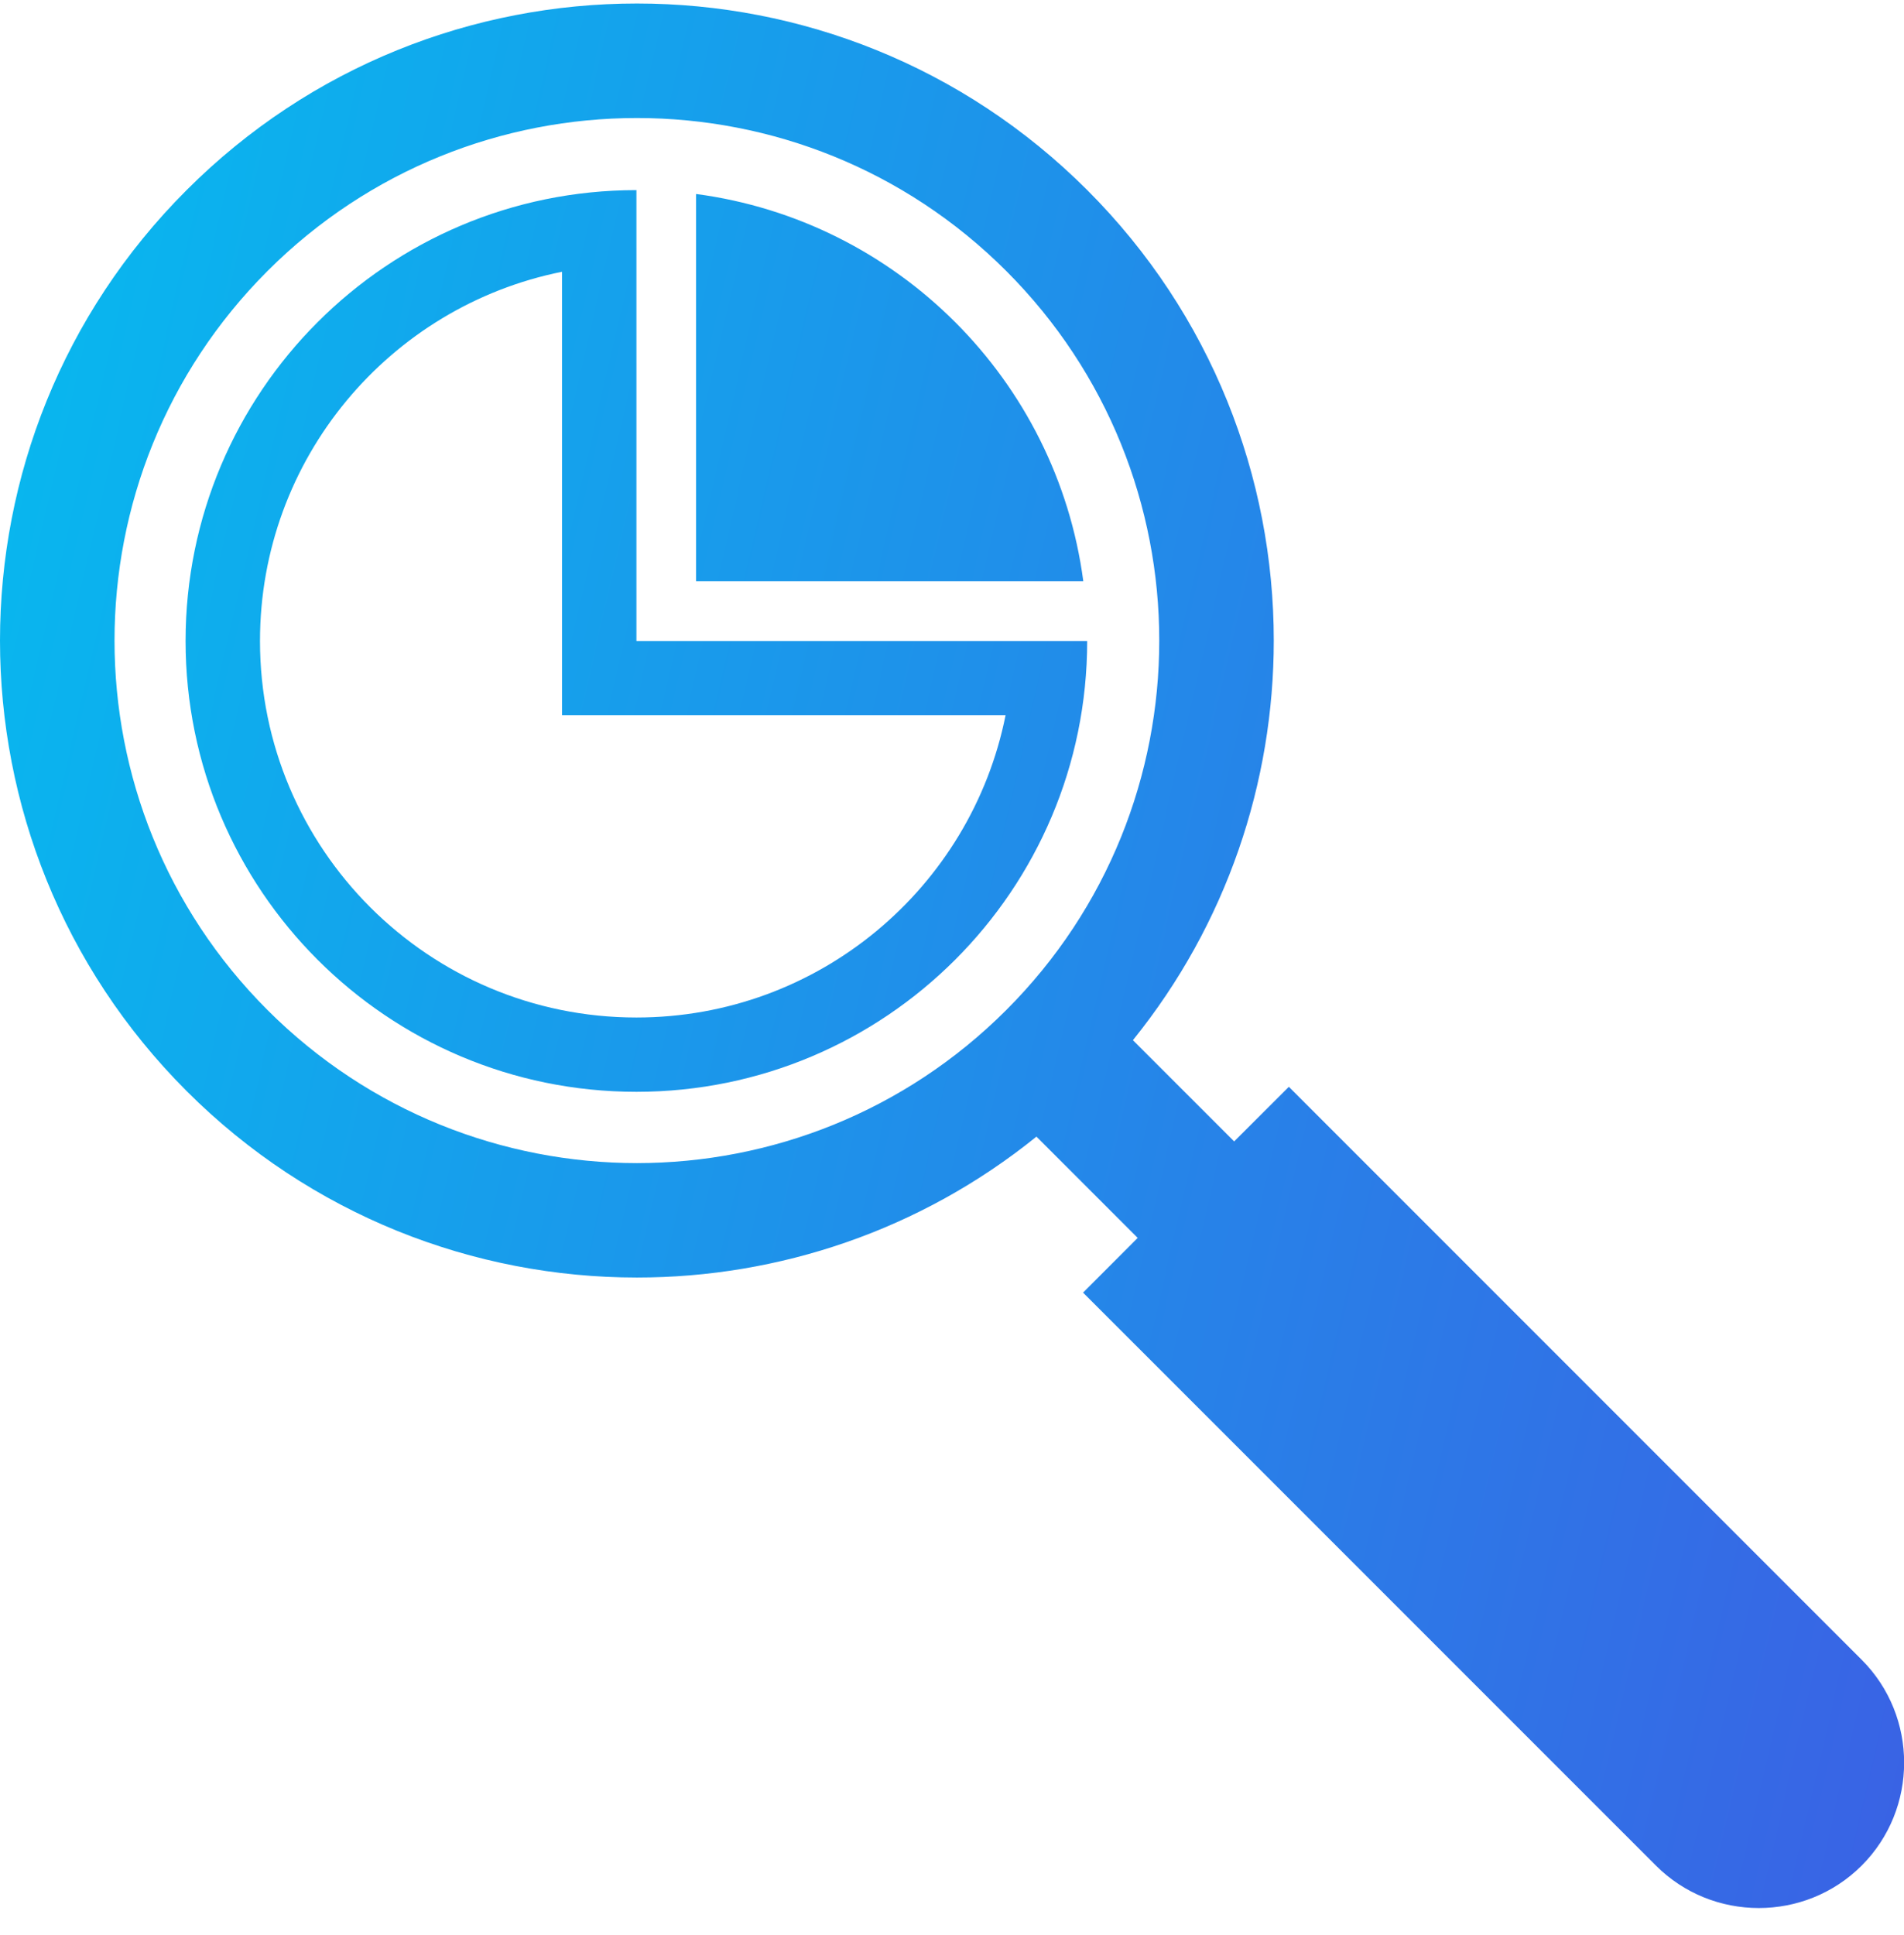
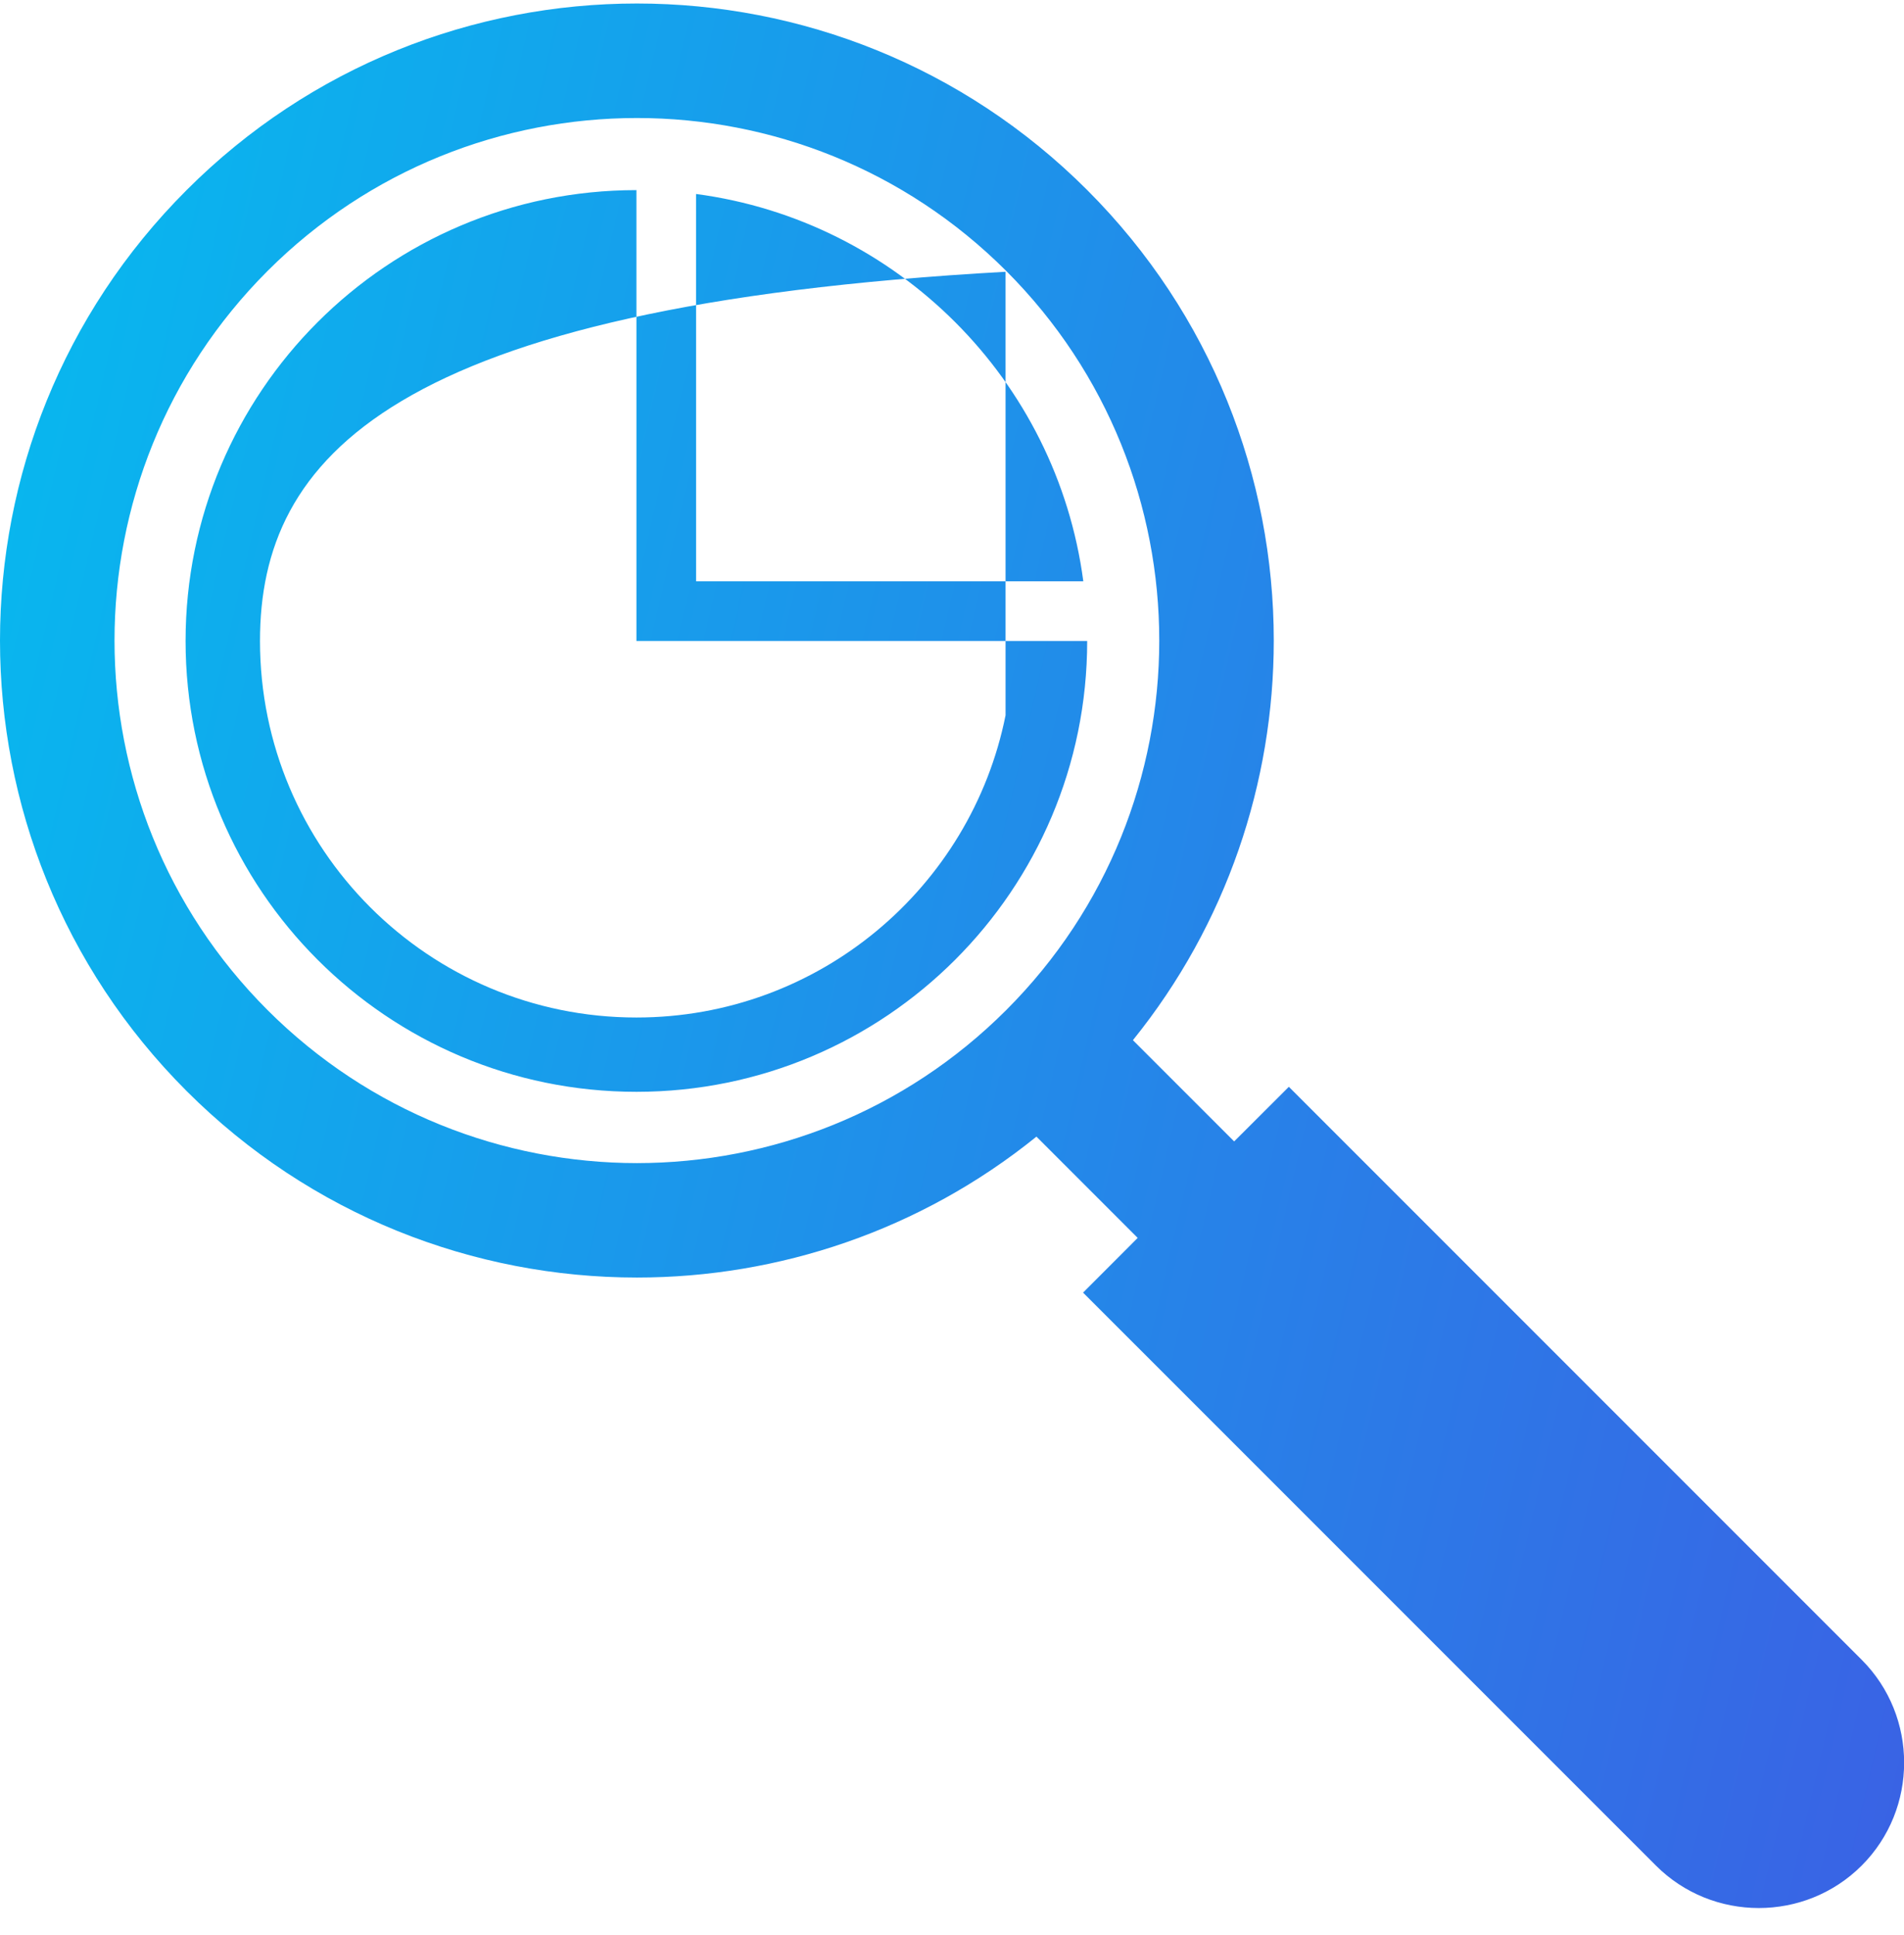
<svg xmlns="http://www.w3.org/2000/svg" width="62" height="63" viewBox="0 0 62 63" fill="none">
-   <path fill-rule="evenodd" clip-rule="evenodd" d="M35.268 42.08L37.047 40.299L33.75 37.002C29.965 40.06 25.351 41.589 20.74 41.589C15.432 41.589 10.123 39.564 6.076 35.517C2.025 31.466 0 26.158 0 20.853C0 15.545 2.025 10.237 6.076 6.189C10.123 2.139 15.432 0.114 20.74 0.114C26.046 0.114 31.355 2.139 35.405 6.189C39.453 10.237 41.478 15.545 41.478 20.853C41.478 25.464 39.949 30.077 36.891 33.862L40.188 37.158L41.969 35.38L60.622 54.032C62.465 55.874 62.465 58.889 60.622 60.732C58.779 62.575 55.764 62.575 53.922 60.732L35.268 42.08ZM20.74 3.842C16.387 3.842 12.033 5.503 8.71 8.823C5.389 12.146 3.729 16.5 3.729 20.853C3.729 25.206 5.389 29.559 8.71 32.88C12.033 36.2 16.387 37.861 20.74 37.864C25.094 37.861 29.447 36.2 32.768 32.88C36.089 29.559 37.749 25.206 37.749 20.853C37.749 16.5 36.089 12.146 32.768 8.823C29.447 5.503 25.094 3.842 20.74 3.842ZM35.402 20.866C35.402 28.972 28.83 35.543 20.724 35.543C12.615 35.543 6.043 28.972 6.043 20.866C6.043 12.761 12.615 6.189 20.724 6.189V20.866H35.402ZM32.744 23.286H18.302V8.847C12.69 9.971 8.466 14.925 8.466 20.866C8.466 27.636 13.951 33.124 20.724 33.124C26.666 33.124 31.62 28.897 32.744 23.286ZM22.666 6.315C29.219 7.182 34.41 12.372 35.276 18.924H22.666V6.315Z" fill="url(#paint0_linear_13_654)" />
+   <path fill-rule="evenodd" clip-rule="evenodd" d="M35.268 42.08L37.047 40.299L33.75 37.002C29.965 40.06 25.351 41.589 20.74 41.589C15.432 41.589 10.123 39.564 6.076 35.517C2.025 31.466 0 26.158 0 20.853C0 15.545 2.025 10.237 6.076 6.189C10.123 2.139 15.432 0.114 20.74 0.114C26.046 0.114 31.355 2.139 35.405 6.189C39.453 10.237 41.478 15.545 41.478 20.853C41.478 25.464 39.949 30.077 36.891 33.862L40.188 37.158L41.969 35.38L60.622 54.032C62.465 55.874 62.465 58.889 60.622 60.732C58.779 62.575 55.764 62.575 53.922 60.732L35.268 42.08ZM20.74 3.842C16.387 3.842 12.033 5.503 8.71 8.823C5.389 12.146 3.729 16.5 3.729 20.853C3.729 25.206 5.389 29.559 8.71 32.88C12.033 36.2 16.387 37.861 20.74 37.864C25.094 37.861 29.447 36.2 32.768 32.88C36.089 29.559 37.749 25.206 37.749 20.853C37.749 16.5 36.089 12.146 32.768 8.823C29.447 5.503 25.094 3.842 20.74 3.842ZM35.402 20.866C35.402 28.972 28.83 35.543 20.724 35.543C12.615 35.543 6.043 28.972 6.043 20.866C6.043 12.761 12.615 6.189 20.724 6.189V20.866H35.402ZM32.744 23.286V8.847C12.69 9.971 8.466 14.925 8.466 20.866C8.466 27.636 13.951 33.124 20.724 33.124C26.666 33.124 31.62 28.897 32.744 23.286ZM22.666 6.315C29.219 7.182 34.41 12.372 35.276 18.924H22.666V6.315Z" fill="url(#paint0_linear_13_654)" />
  <defs>
    <linearGradient id="paint0_linear_13_654" x1="-17.323" y1="36.585" x2="93.006" y2="62.114" gradientUnits="userSpaceOnUse">
      <stop stop-color="#00C5F0" />
      <stop offset="1" stop-color="#4F3EE0" />
    </linearGradient>
  </defs>
</svg>